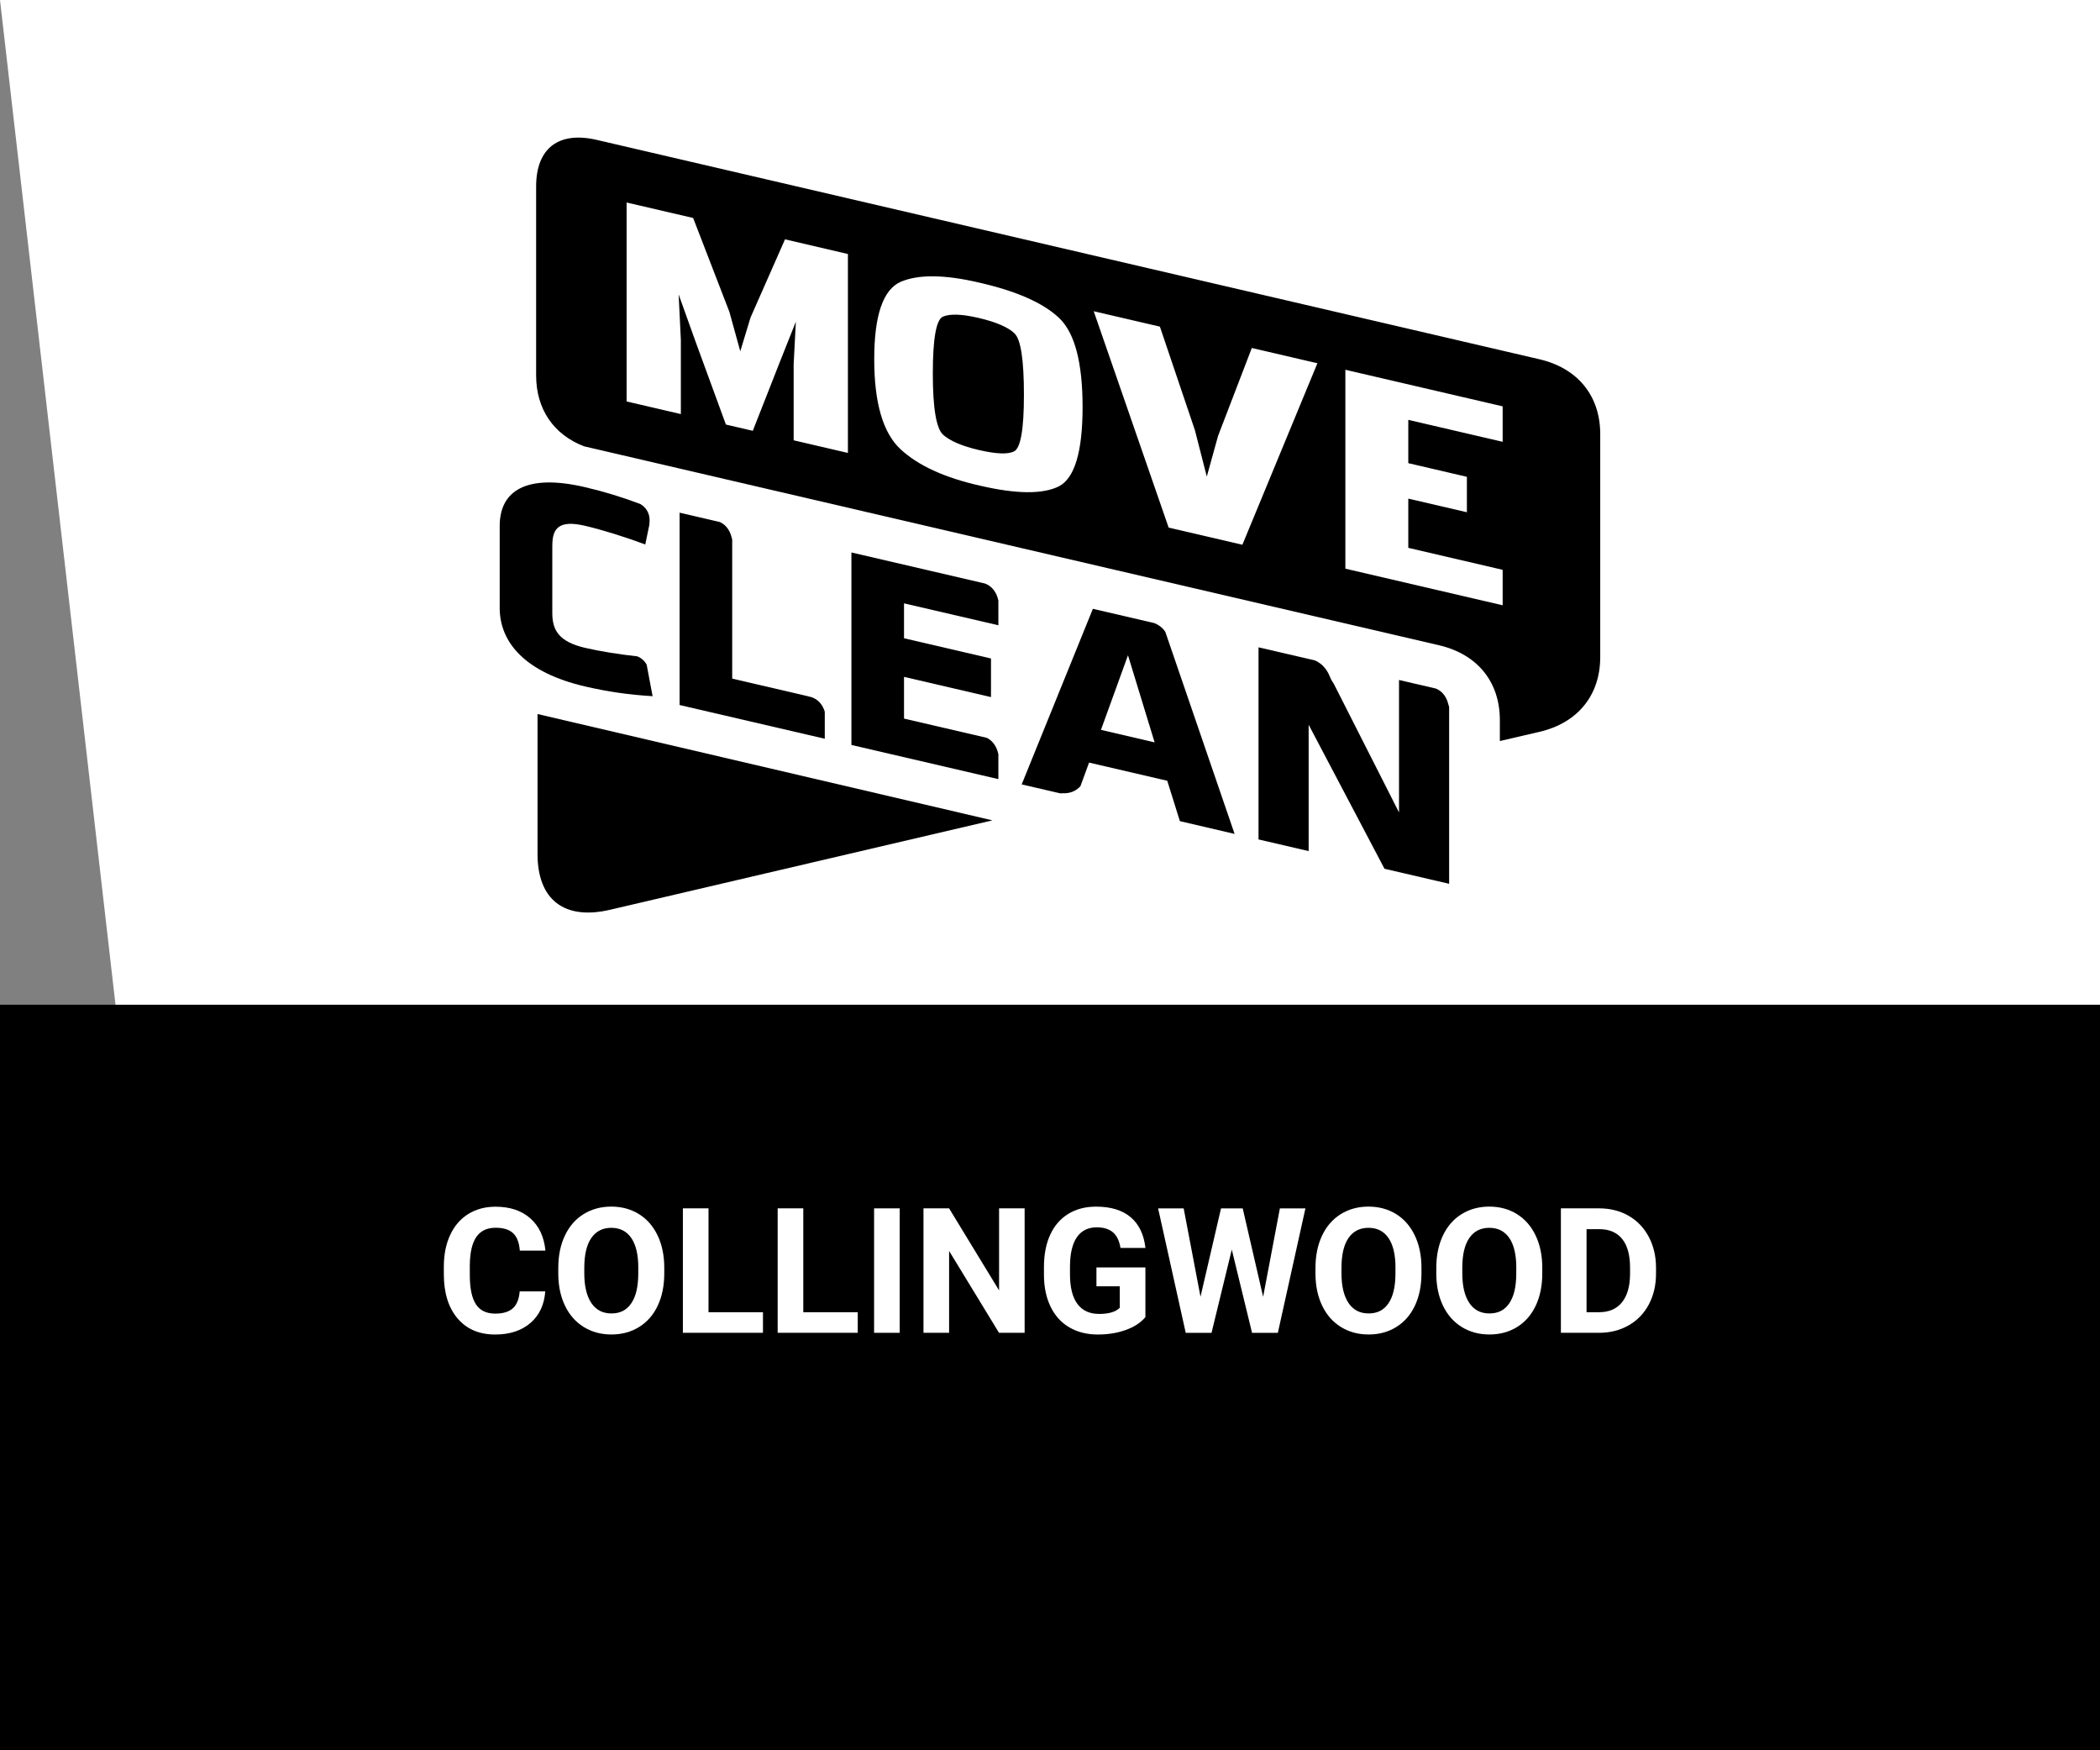
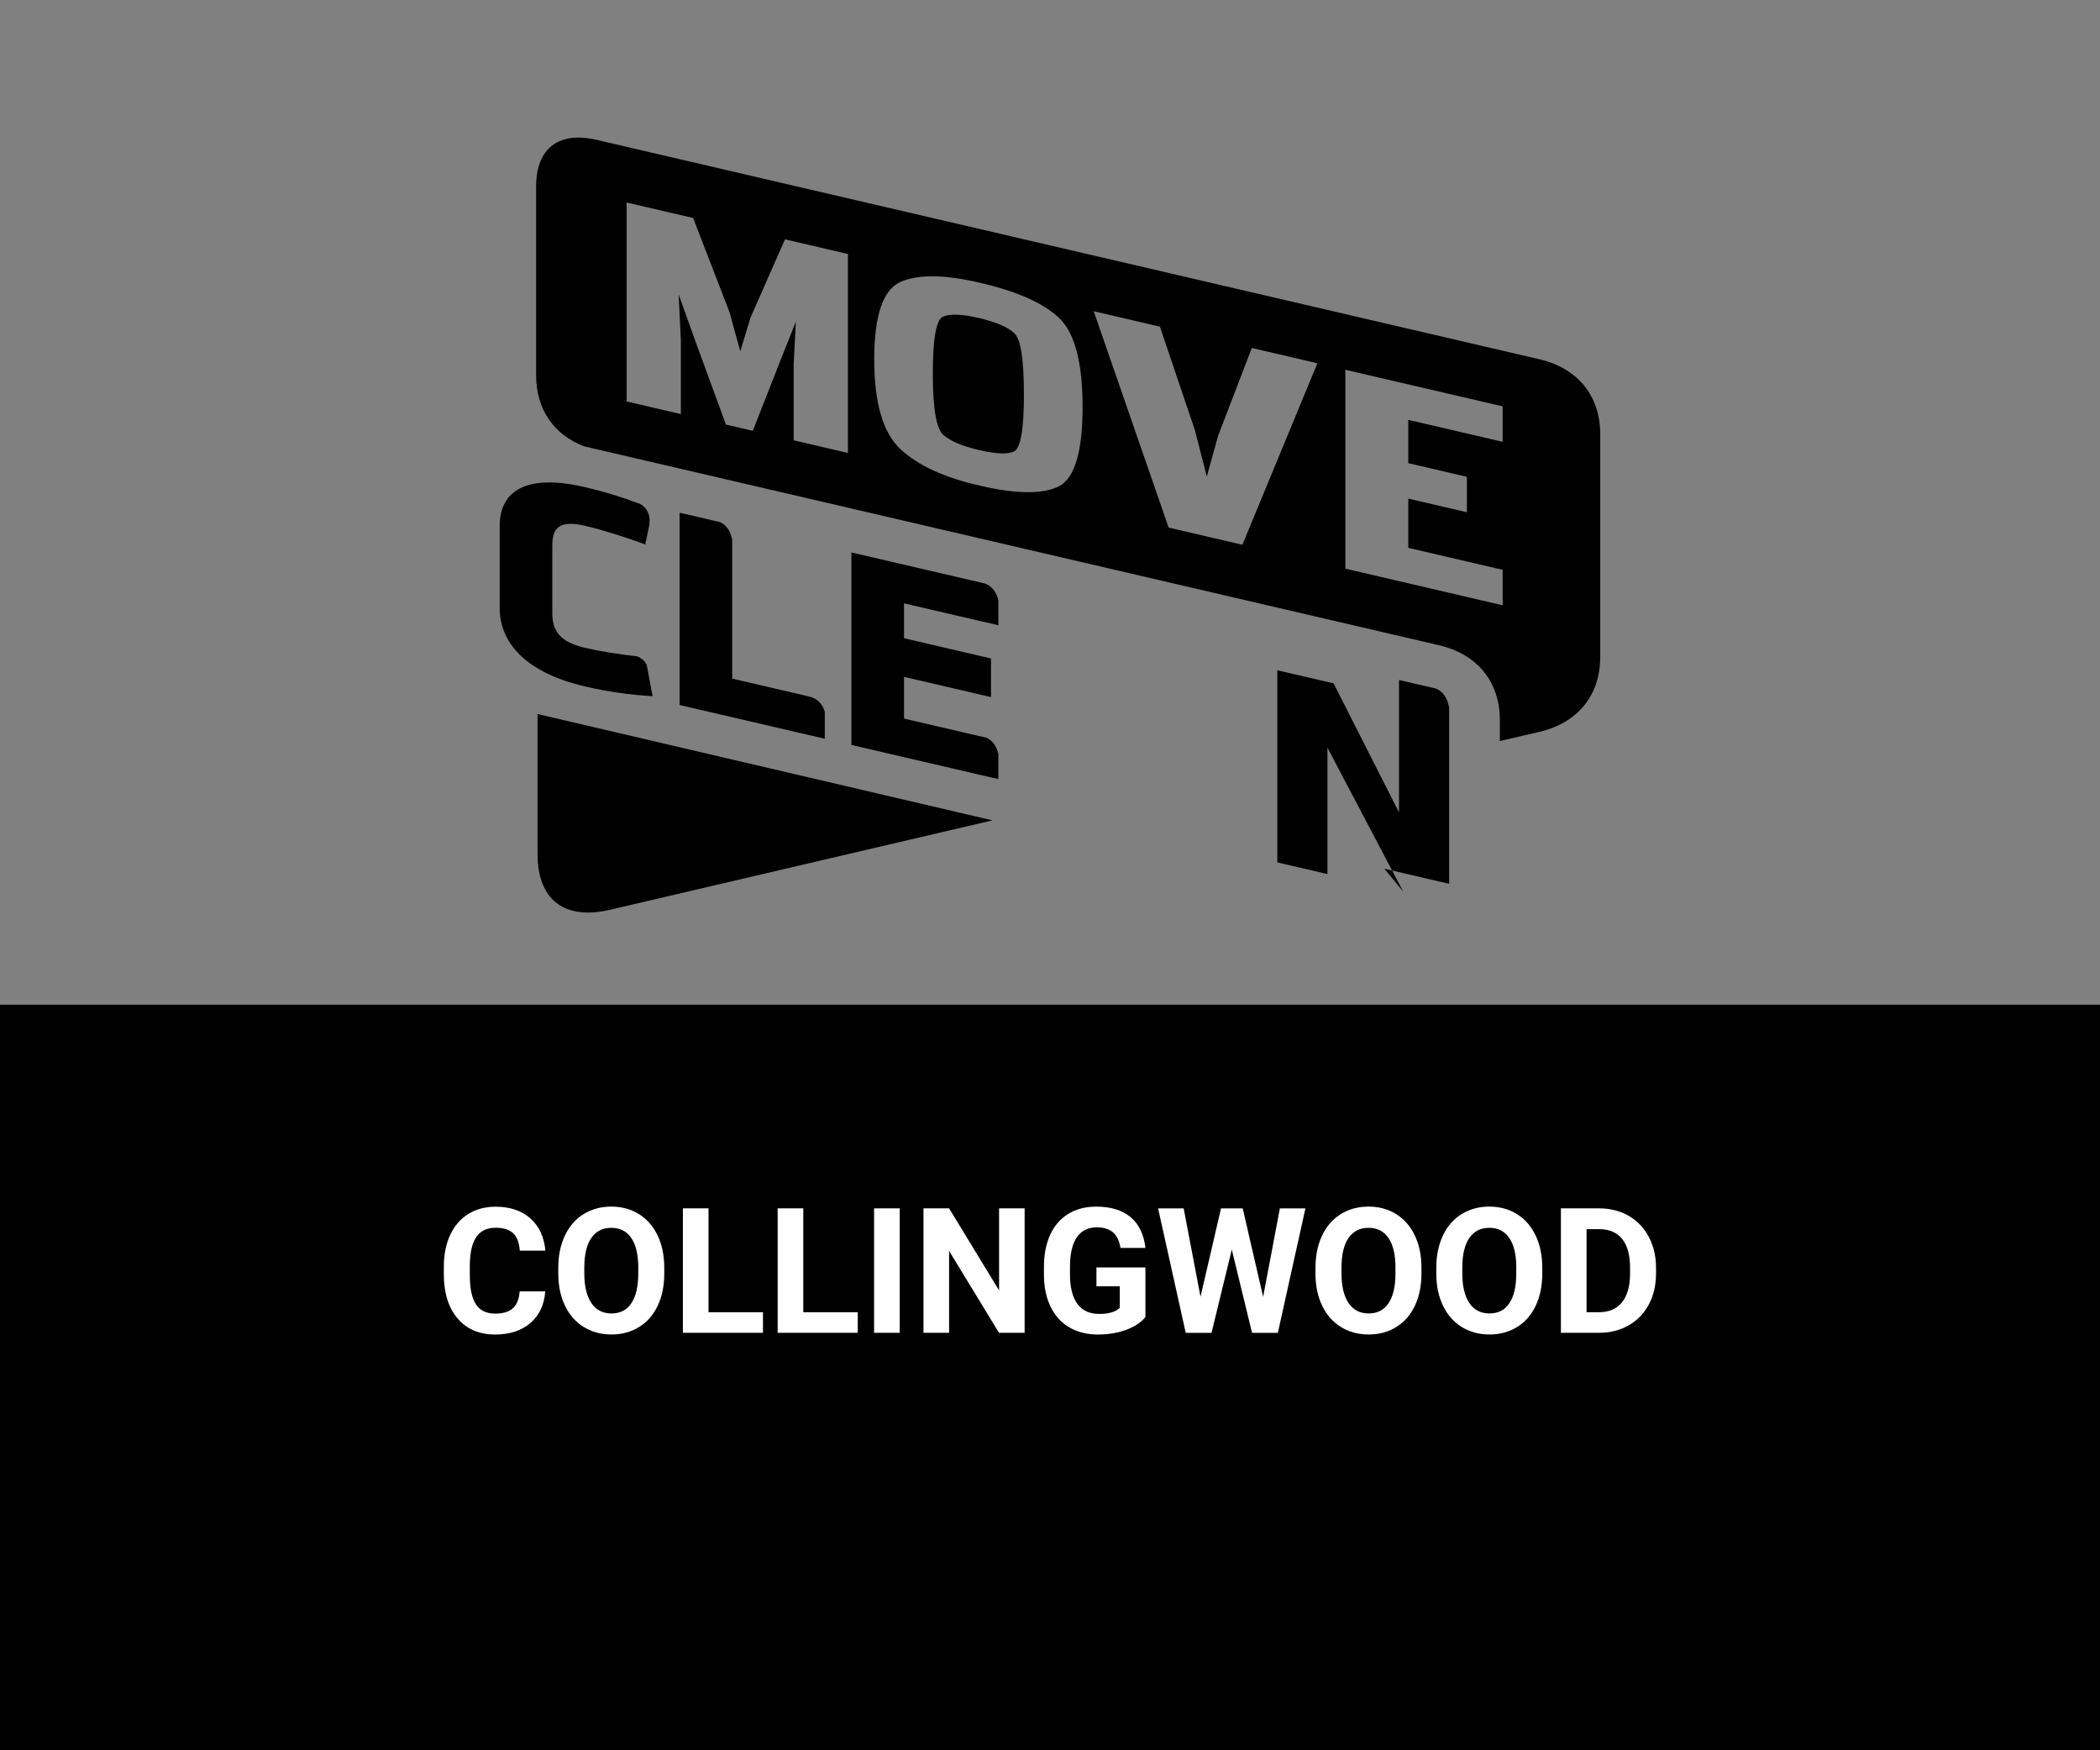
<svg xmlns="http://www.w3.org/2000/svg" id="Layer_1" viewBox="0 0 600 500">
  <rect x="0" y="0" width="600" height="500" fill="#808080" stroke="none" />
  <defs>
    <style>.cls-1,.cls-2{stroke-width:0px;}.cls-2{fill:#fff;}</style>
  </defs>
-   <polygon class="cls-2" points="600 500.09 33 287.02 0 0 600 0 600 500.09" />
  <path class="cls-1" d="M153.58,203.98v39.96c0,13.11,7.66,19.01,20.73,15.95l109.24-25.54-129.96-30.37Z" />
  <path class="cls-1" d="M289.91,95.27c-1.88-1.8-5.31-3.28-10.28-4.44-4.87-1.14-8.3-1.24-10.29-.34-1.88.94-2.82,6.35-2.82,16.25s.99,15.74,2.98,17.5c2.09,1.79,5.47,3.22,10.12,4.3,4.97,1.16,8.34,1.3,10.11.41,1.88-.93,2.82-6.31,2.82-16.15,0-9.97-.89-15.81-2.66-17.52ZM428.52,211.69l11.33-2.63c10.94-2.55,17.36-10.45,17.36-21.38v-63.67c0-10.93-6.42-18.83-17.36-21.38L170.54,39.97c-10.94-2.55-17.36,2.37-17.36,13.3v53.96c0,9.65,5,16.94,13.71,20.27l244.27,56.83c10.94,2.55,17.37,10.45,17.37,21.38v5.98h0ZM384.39,105.63l44.94,10.45v10.13l-26.96-6.27v12.37l16.74,3.9v10.12l-16.74-3.89v14.06l26.96,6.28v10.13l-44.94-10.46v-56.83ZM354.97,155.62l-21.07-4.9-21.41-61.81,18.91,4.4,10,29.58,3.4,13.25,3.22-11.62,9.64-25.11,18.74,4.36-21.43,51.84ZM257.33,80.51c5.03-2.16,12.46-2.1,22.3.19,10.72,2.43,18.38,5.8,22.97,10.13,4.47,4.24,6.71,12.73,6.71,25.44s-2.24,20.26-6.71,22.63c-4.59,2.33-12.14,2.27-22.64-.17-10.05-2.27-17.6-5.72-22.63-10.37-5.03-4.64-7.55-13.22-7.55-25.74s2.51-19.88,7.55-22.11ZM226.76,125.79v-21.78l.63-12.11-4.28,10.75-8.03,20.42-7.68-1.79-8.71-23.8-4.79-13.37.63,13.01v21.17l-15.5-3.61v-56.83l19.01,4.42,10.36,26.83,3.11,11.25,2.93-9.65,9.85-22.33,17.97,4.19v56.83l-15.5-3.61Z" />
  <path class="cls-1" d="M157.81,155.78c0-4.88,1.91-7.31,9.32-5.58,4.81,1.12,11.42,3.16,17.23,5.35l1.14-5.5.05-.52c.37-3.28-1.43-4.87-2.63-5.56-5.27-1.98-10.3-3.53-15.8-4.81-16.83-3.92-24.35,1.08-24.35,11.1v23.41c0,10.02,7.52,18.5,24.35,22.42,6.71,1.56,12.73,2.39,19.34,2.79l-1.7-9c-.7-1.3-1.74-2-2.66-2.38-5.21-.56-10.78-1.46-14.98-2.44-7.41-1.73-9.32-5.03-9.32-9.92v-19.37h0Z" />
  <path class="cls-1" d="M235.65,211.05v-7.75c-1.27-4.11-4.67-4.33-4.67-4.33l.05-.03-21.83-5.08v-39.74c-.05-.13-.09-.26-.11-.4-.64-2.81-2.22-4.04-3.4-4.58l-11.52-2.68v54.94l41.49,9.64Z" />
  <path class="cls-1" d="M285.25,222.58v-7.14l-.03-.13c-.62-2.73-2.14-3.97-3.3-4.54l-23.63-5.49v-11.92l24.85,5.78v-11.03l-24.85-5.78v-9.97l26.96,6.26v-7.05l-.03-.13c-.73-3.18-2.65-4.34-3.85-4.76l-1-.23-37.11-8.63v54.99l41.99,9.76Z" />
-   <path class="cls-1" d="M322.28,187.19l7.61,24.88-15.33-3.57,7.72-21.31ZM329.86,178.01l-17.61-4.09-20.34,50.16,10.99,2.55c.24-.02.49-.03.75-.02,2.5.11,4.08-.96,5.05-2.03l2.46-6.73,22.34,5.19,3.61,11.54,15.63,3.64-19.79-57.71c-.87-1.35-2.1-2.09-3.09-2.49Z" />
-   <path class="cls-1" d="M395.54,248.17l18.5,4.3v-50.5c-.08-.19-.14-.39-.18-.6-.69-3.01-2.44-4.21-3.64-4.68l-10.5-2.44v37.83l-18.7-36.87c-.38-.51-.76-1.15-1.07-1.95-1.12-2.84-3.04-4.08-4.3-4.61l-16.07-3.73v54.88l14.32,3.33v-36.1l21.66,41.13Z" />
+   <path class="cls-1" d="M395.54,248.17l18.5,4.3v-50.5c-.08-.19-.14-.39-.18-.6-.69-3.01-2.44-4.21-3.64-4.68l-10.5-2.44v37.83l-18.7-36.87l-16.07-3.73v54.88l14.32,3.33v-36.1l21.66,41.13Z" />
  <rect class="cls-1" y="287.02" width="600" height="213.07" />
  <path class="cls-2" d="M155.79,368.9c-.28,3.83-1.69,6.84-4.24,9.03-2.55,2.2-5.9,3.3-10.07,3.3-4.56,0-8.14-1.53-10.75-4.6-2.61-3.07-3.92-7.28-3.92-12.63v-2.17c0-3.42.6-6.43,1.81-9.03,1.2-2.6,2.93-4.6,5.16-5.99,2.24-1.39,4.84-2.09,7.8-2.09,4.1,0,7.41,1.1,9.91,3.3,2.51,2.2,3.96,5.28,4.35,9.25h-7.32c-.18-2.29-.82-3.96-1.92-4.99-1.1-1.03-2.77-1.55-5.02-1.55-2.44,0-4.27.88-5.48,2.62-1.21,1.75-1.84,4.46-1.87,8.14v2.69c0,3.84.58,6.65,1.75,8.42,1.16,1.77,3,2.66,5.51,2.66,2.26,0,3.95-.52,5.07-1.55,1.11-1.03,1.75-2.63,1.92-4.8h7.32Z" />
  <path class="cls-2" d="M189.79,363.77c0,3.5-.62,6.57-1.86,9.2-1.24,2.64-3.01,4.67-5.31,6.1-2.3,1.43-4.94,2.15-7.92,2.15s-5.57-.71-7.89-2.12c-2.31-1.42-4.1-3.44-5.37-6.07-1.27-2.63-1.91-5.65-1.93-9.07v-1.76c0-3.5.63-6.58,1.89-9.24,1.26-2.66,3.04-4.7,5.35-6.13,2.3-1.42,4.94-2.14,7.9-2.14s5.59.71,7.9,2.14c2.3,1.42,4.08,3.47,5.35,6.13,1.26,2.66,1.89,5.73,1.89,9.22v1.59ZM182.37,362.16c0-3.73-.67-6.56-2-8.5-1.33-1.94-3.24-2.91-5.71-2.91s-4.35.96-5.69,2.87c-1.33,1.91-2.01,4.72-2.03,8.41v1.73c0,3.63.67,6.45,2,8.45,1.33,2,3.25,3,5.76,3s4.35-.96,5.66-2.89c1.32-1.93,1.99-4.74,2-8.44v-1.73Z" />
  <path class="cls-2" d="M202.44,374.86h15.55v5.88h-22.88v-35.55h7.32v29.66Z" />
  <path class="cls-2" d="M229.52,374.86h15.55v5.88h-22.88v-35.55h7.32v29.66Z" />
  <path class="cls-2" d="M257.06,380.74h-7.32v-35.55h7.32v35.55Z" />
  <path class="cls-2" d="M292.75,380.74h-7.32l-14.26-23.39v23.39h-7.32v-35.55h7.32l14.28,23.44v-23.44h7.3v35.55Z" />
  <path class="cls-2" d="M327.27,376.25c-1.32,1.58-3.18,2.8-5.59,3.67-2.41.87-5.08,1.31-8.01,1.31-3.08,0-5.77-.67-8.09-2.01-2.32-1.34-4.11-3.29-5.37-5.85-1.26-2.55-1.91-5.56-1.94-9.01v-2.42c0-3.55.6-6.62,1.79-9.22,1.2-2.6,2.92-4.58,5.18-5.96,2.25-1.38,4.89-2.06,7.92-2.06,4.22,0,7.51,1,9.89,3.02,2.38,2.01,3.78,4.94,4.22,8.78h-7.13c-.33-2.03-1.05-3.52-2.16-4.47-1.12-.94-2.65-1.42-4.6-1.42-2.49,0-4.39.94-5.69,2.81-1.3,1.87-1.96,4.66-1.98,8.35v2.27c0,3.73.71,6.54,2.12,8.45s3.49,2.86,6.23,2.86,4.71-.59,5.88-1.76v-6.13h-6.67v-5.4h13.99v14.18Z" />
  <path class="cls-2" d="M360.89,370.49l4.79-25.29h7.3l-7.88,35.55h-7.37l-5.79-23.78-5.79,23.78h-7.37l-7.89-35.55h7.3l4.81,25.24,5.86-25.24h6.2l5.84,25.29Z" />
  <path class="cls-2" d="M406.13,363.77c0,3.5-.62,6.57-1.86,9.2-1.24,2.64-3.01,4.67-5.31,6.1-2.3,1.43-4.94,2.15-7.92,2.15s-5.58-.71-7.89-2.12c-2.31-1.42-4.1-3.44-5.37-6.07-1.27-2.63-1.91-5.65-1.93-9.07v-1.76c0-3.5.63-6.58,1.89-9.24,1.26-2.66,3.04-4.7,5.35-6.13,2.3-1.42,4.94-2.14,7.9-2.14s5.59.71,7.9,2.14c2.3,1.42,4.08,3.47,5.35,6.13,1.26,2.66,1.89,5.73,1.89,9.22v1.59ZM398.71,362.16c0-3.73-.67-6.56-2-8.5-1.33-1.94-3.24-2.91-5.71-2.91s-4.35.96-5.69,2.87c-1.33,1.91-2.01,4.72-2.03,8.41v1.73c0,3.63.67,6.45,2,8.45,1.33,2,3.25,3,5.76,3s4.35-.96,5.66-2.89c1.32-1.93,1.99-4.74,2-8.44v-1.73Z" />
  <path class="cls-2" d="M440.65,363.77c0,3.5-.62,6.57-1.86,9.2-1.24,2.64-3.01,4.67-5.31,6.1-2.3,1.43-4.94,2.15-7.92,2.15s-5.58-.71-7.89-2.12c-2.31-1.42-4.1-3.44-5.37-6.07-1.27-2.63-1.91-5.65-1.93-9.07v-1.76c0-3.5.63-6.58,1.89-9.24,1.26-2.66,3.04-4.7,5.35-6.13,2.3-1.42,4.94-2.14,7.9-2.14s5.59.71,7.9,2.14c2.3,1.42,4.08,3.47,5.35,6.13,1.26,2.66,1.89,5.73,1.89,9.22v1.59ZM433.23,362.16c0-3.73-.67-6.56-2-8.5-1.33-1.94-3.24-2.91-5.71-2.91s-4.35.96-5.69,2.87c-1.33,1.91-2.01,4.72-2.03,8.41v1.73c0,3.63.67,6.45,2,8.45,1.33,2,3.25,3,5.76,3s4.35-.96,5.66-2.89c1.32-1.93,1.99-4.74,2-8.44v-1.73Z" />
  <path class="cls-2" d="M445.97,380.74v-35.55h10.94c3.12,0,5.92.7,8.39,2.11,2.46,1.41,4.39,3.41,5.77,6.01,1.38,2.6,2.08,5.55,2.08,8.85v1.64c0,3.3-.68,6.24-2.04,8.81-1.36,2.57-3.28,4.57-5.75,5.98-2.47,1.42-5.27,2.13-8.37,2.15h-11.01ZM453.3,351.13v23.73h3.54c2.86,0,5.05-.94,6.57-2.81,1.51-1.87,2.29-4.55,2.32-8.03v-1.88c0-3.61-.75-6.35-2.25-8.21-1.5-1.86-3.69-2.8-6.57-2.8h-3.61Z" />
</svg>